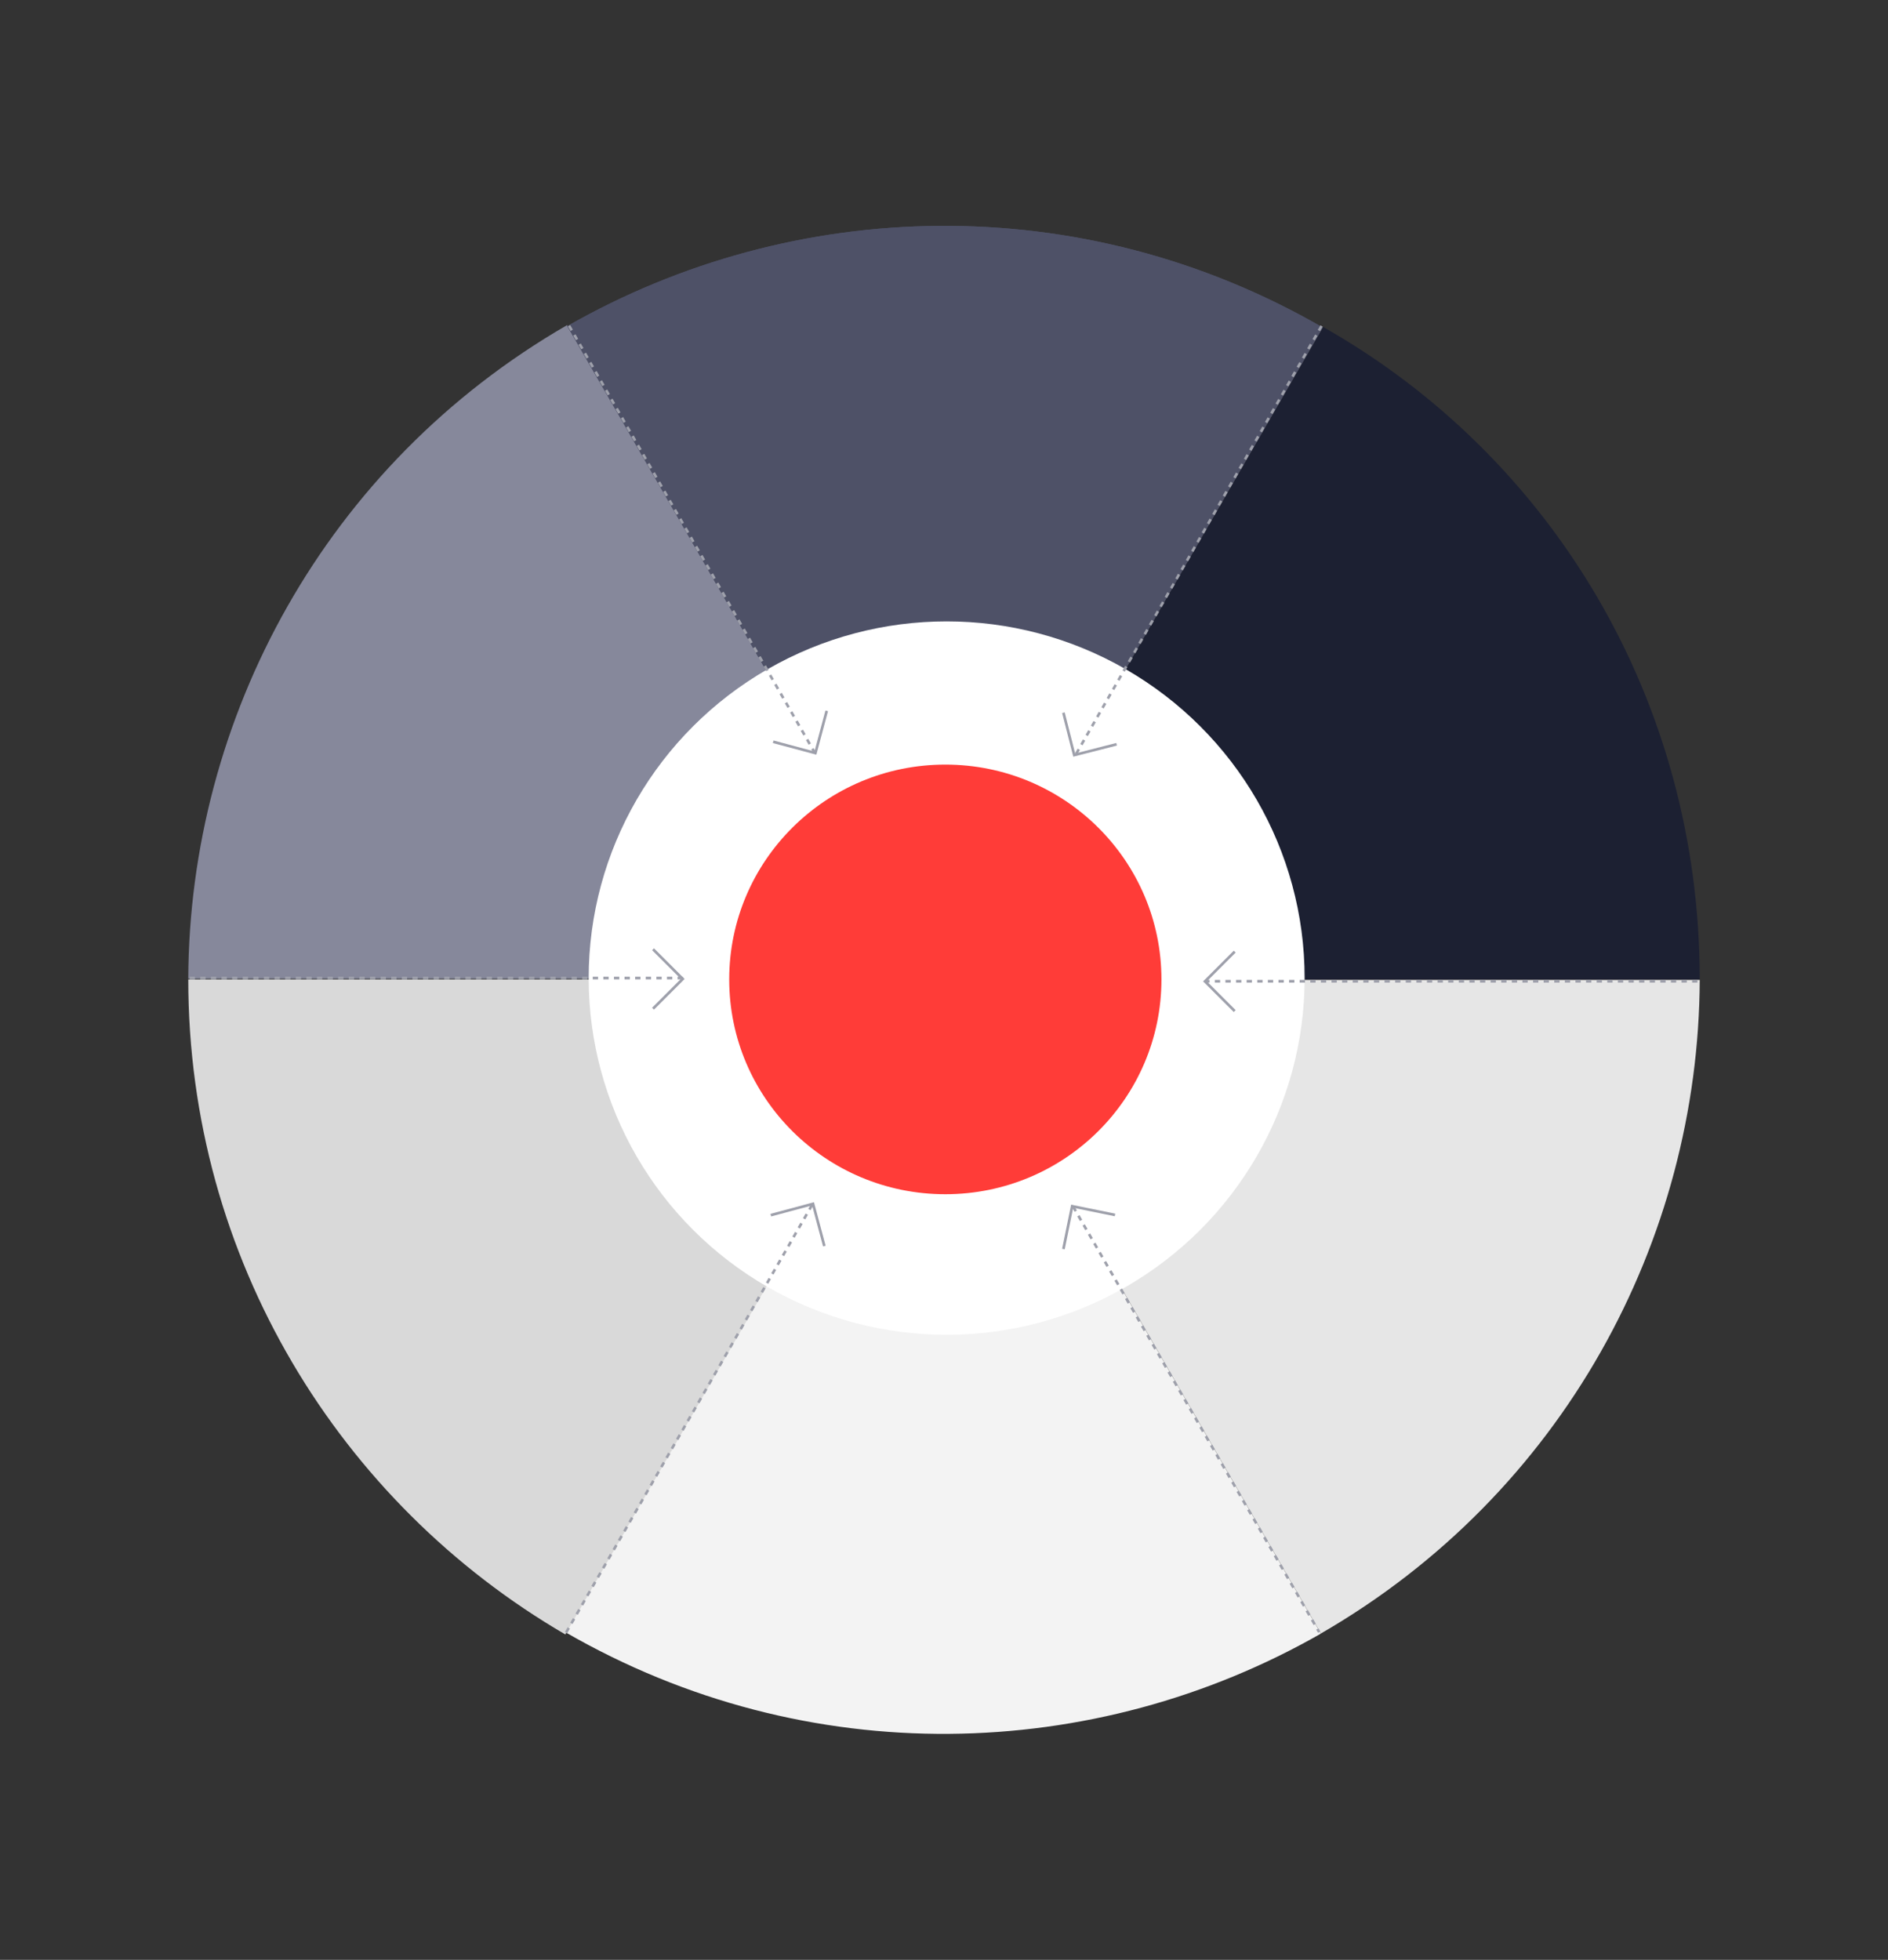
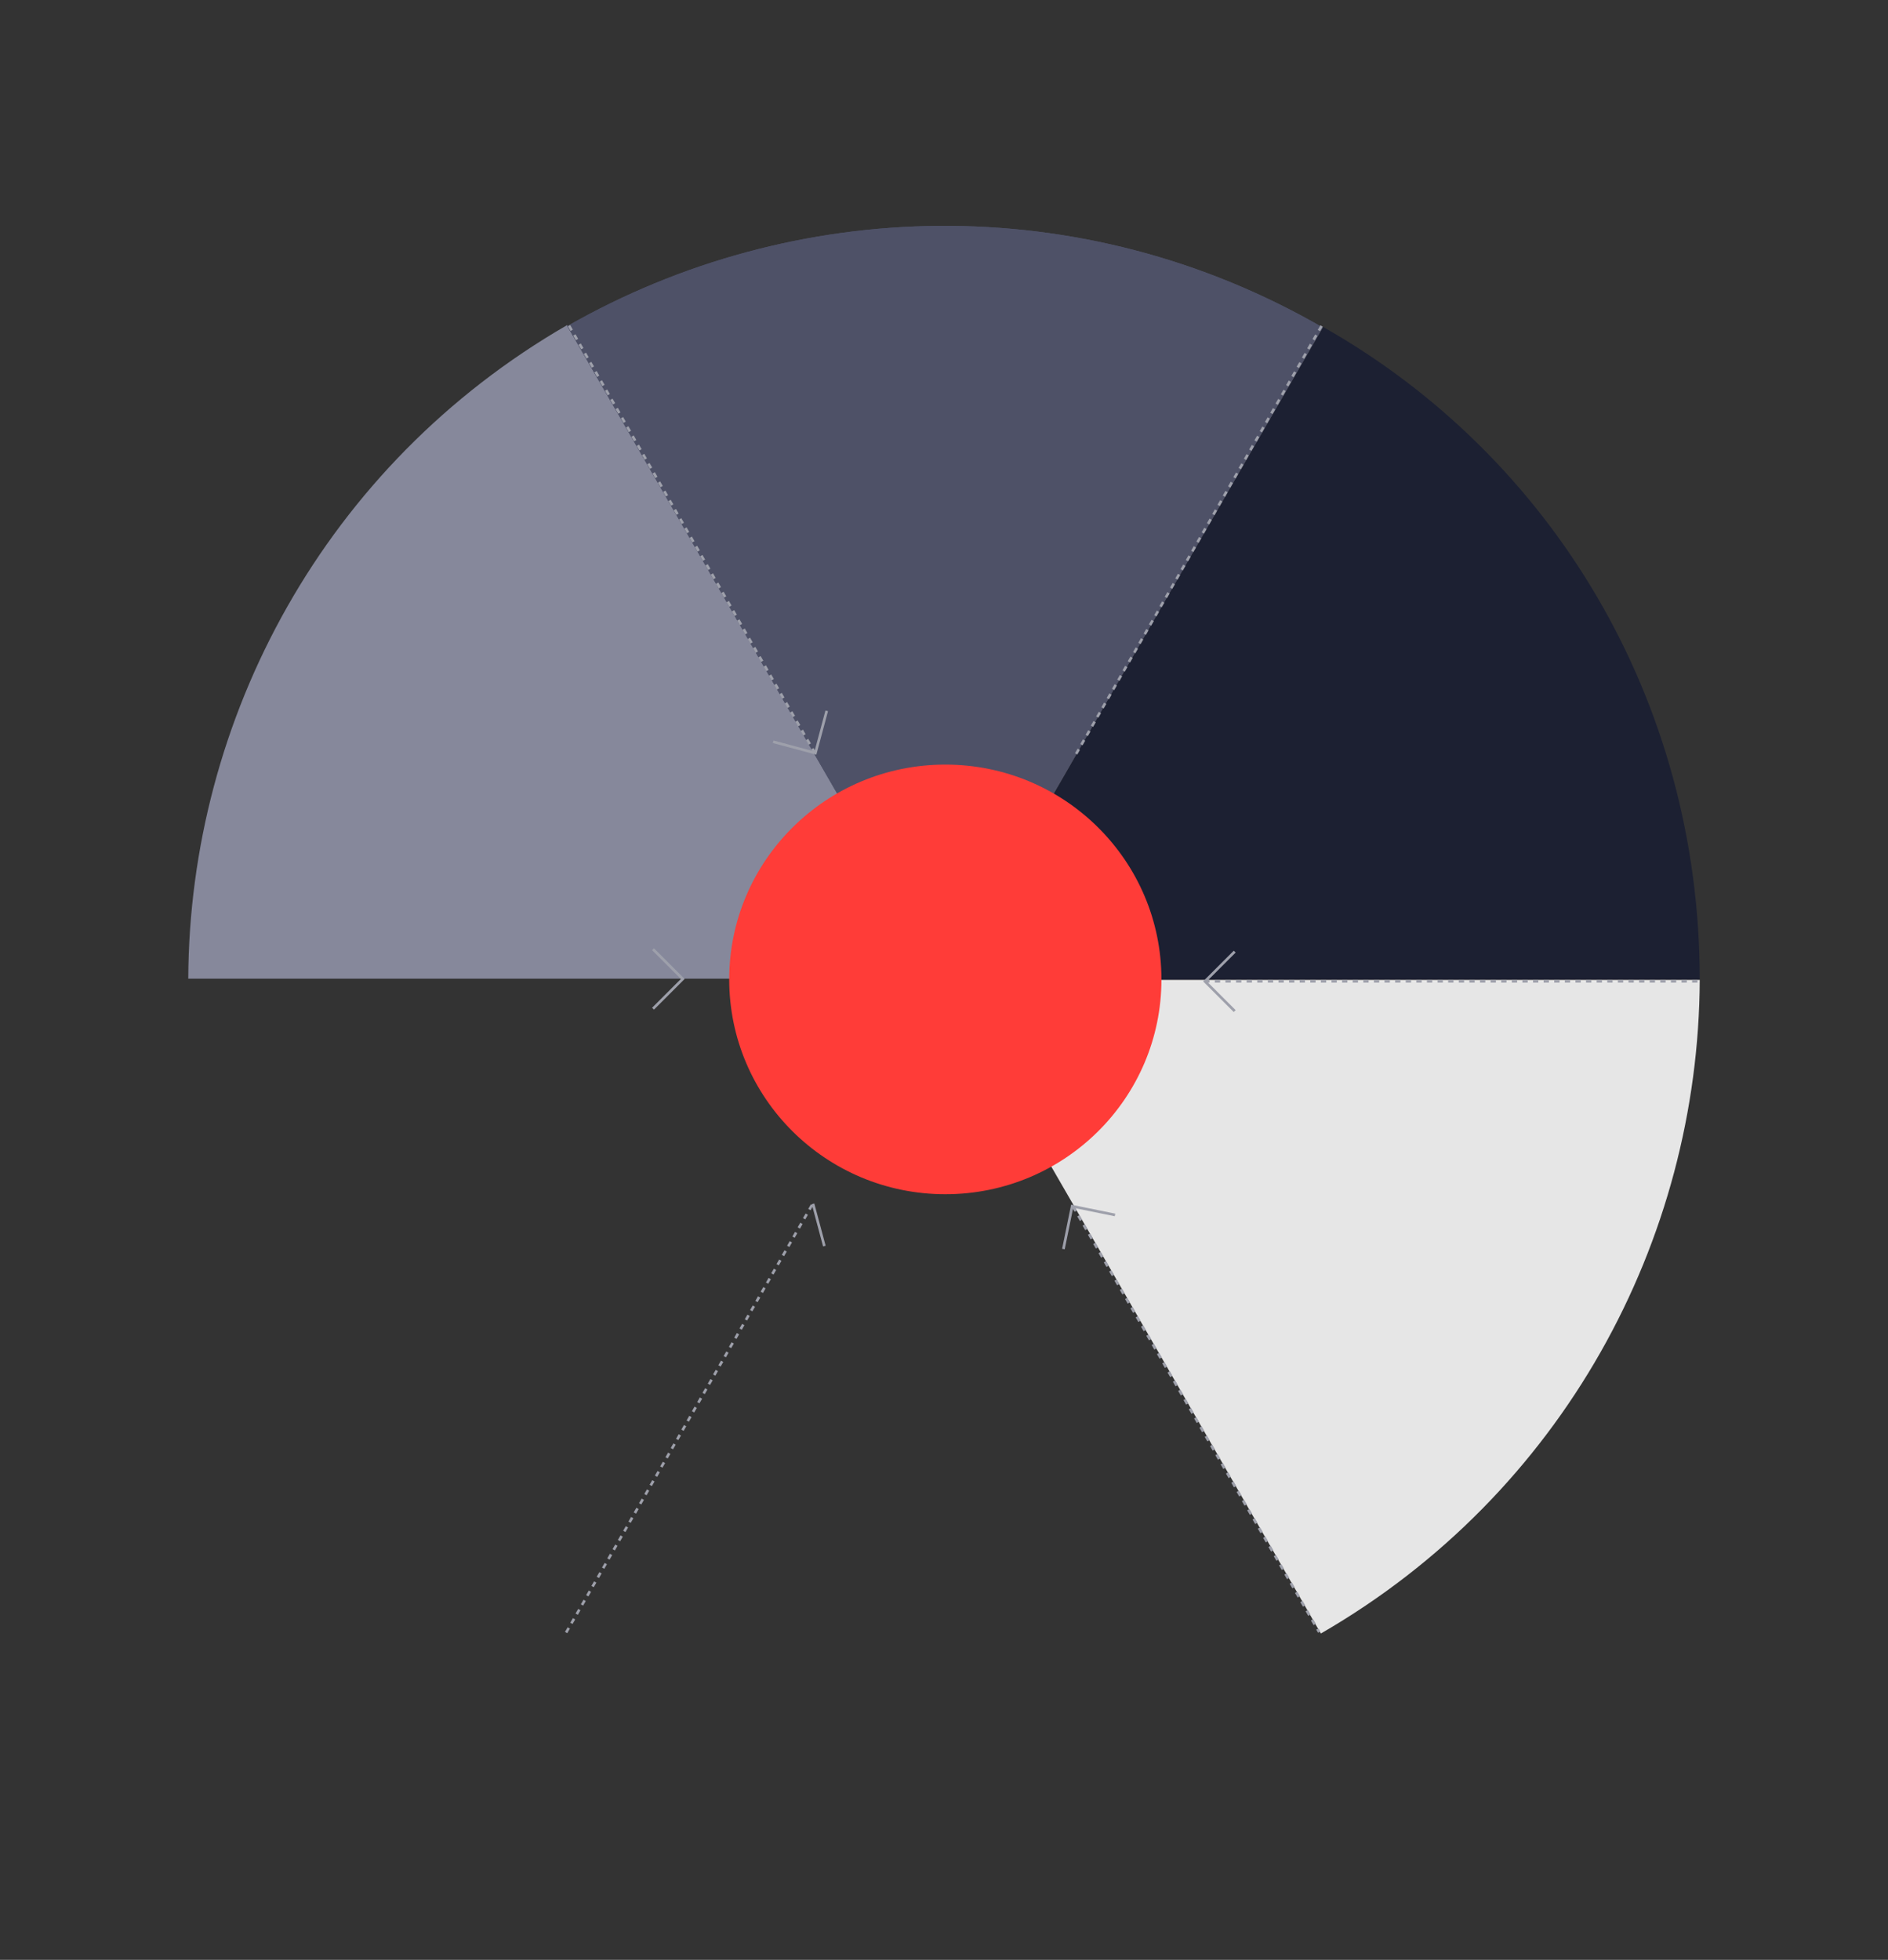
<svg xmlns="http://www.w3.org/2000/svg" width="712" height="739" viewBox="0 0 712 739" fill="none">
  <rect x="0" y="0" width="712" height="739" fill="#333333" stroke="none" />
-   <path d="M498.12 615.99L355.528 369.017L213.239 615.47C304.513 668.166 412.772 664.773 498.12 615.99Z" fill="#F3F3F3" />
-   <path d="M213.199 616.305L356 369.305H71C71 474.709 128.152 566.778 213.199 616.305Z" fill="#D9D9D9" />
  <path d="M70.995 369.033L356.175 369.032L213.886 122.58C122.612 175.277 71.421 270.729 70.995 369.033Z" fill="#86889B" />
  <path d="M499 123.305L357 369.304L641 369.305C641 264.135 585.278 172.146 499 123.305Z" fill="#1C2032" />
  <path d="M641.005 369.499L355.824 369.5L498.114 615.952C589.387 563.255 640.578 467.803 641.005 369.499Z" fill="#E6E6E6" />
  <path d="M213.944 122.966L356.536 369.939L498.825 123.487C407.551 70.79 299.292 74.183 213.944 122.966Z" fill="#4E5167" />
  <path d="M213.944 122.966L356.536 369.939L498.825 123.487C407.551 70.79 299.292 74.183 213.944 122.966Z" fill="#4E5167" />
-   <ellipse cx="357" cy="368.805" rx="135" ry="134.5" fill="white" />
  <ellipse cx="356.5" cy="369.305" rx="81.5" ry="81" fill="#FF3C38" />
  <path d="M214.609 122.82L307.262 283.848" stroke="#9EA0AB" stroke-dasharray="2 2" />
  <path d="M404.686 454.966L497.481 615.419" stroke="#9EA0AB" stroke-dasharray="2 2" />
  <path d="M498.378 122.912L405.737 284.441" stroke="#9EA0AB" stroke-dasharray="2 2" />
  <path d="M306.234 454.358L213.078 616.316" stroke="#9EA0AB" stroke-dasharray="2 2" />
  <path d="M640.131 370.007L454.437 370.006" stroke="#9EA0AB" stroke-dasharray="2 2" />
-   <path d="M257.533 368.794L70.428 368.794" stroke="#9EA0AB" stroke-dasharray="2 2" />
  <path d="M291.58 279.695L307.507 283.963L311.775 268.036" stroke="#9EA0AB" />
  <path d="M420.489 458.123L404.333 454.825L401.035 470.98" stroke="#9EA0AB" />
  <path d="M465.632 358.828L454.419 370.041L465.628 381.25" stroke="#9EA0AB" />
  <path d="M246.268 380.351L257.48 369.139L246.271 357.93" stroke="#9EA0AB" />
-   <path d="M310.878 469.854L306.61 453.927L290.683 458.195" stroke="#9EA0AB" />
-   <path d="M401.035 268.742L405.112 284.719L421.089 280.642" stroke="#9EA0AB" />
+   <path d="M310.878 469.854L306.61 453.927" stroke="#9EA0AB" />
</svg>